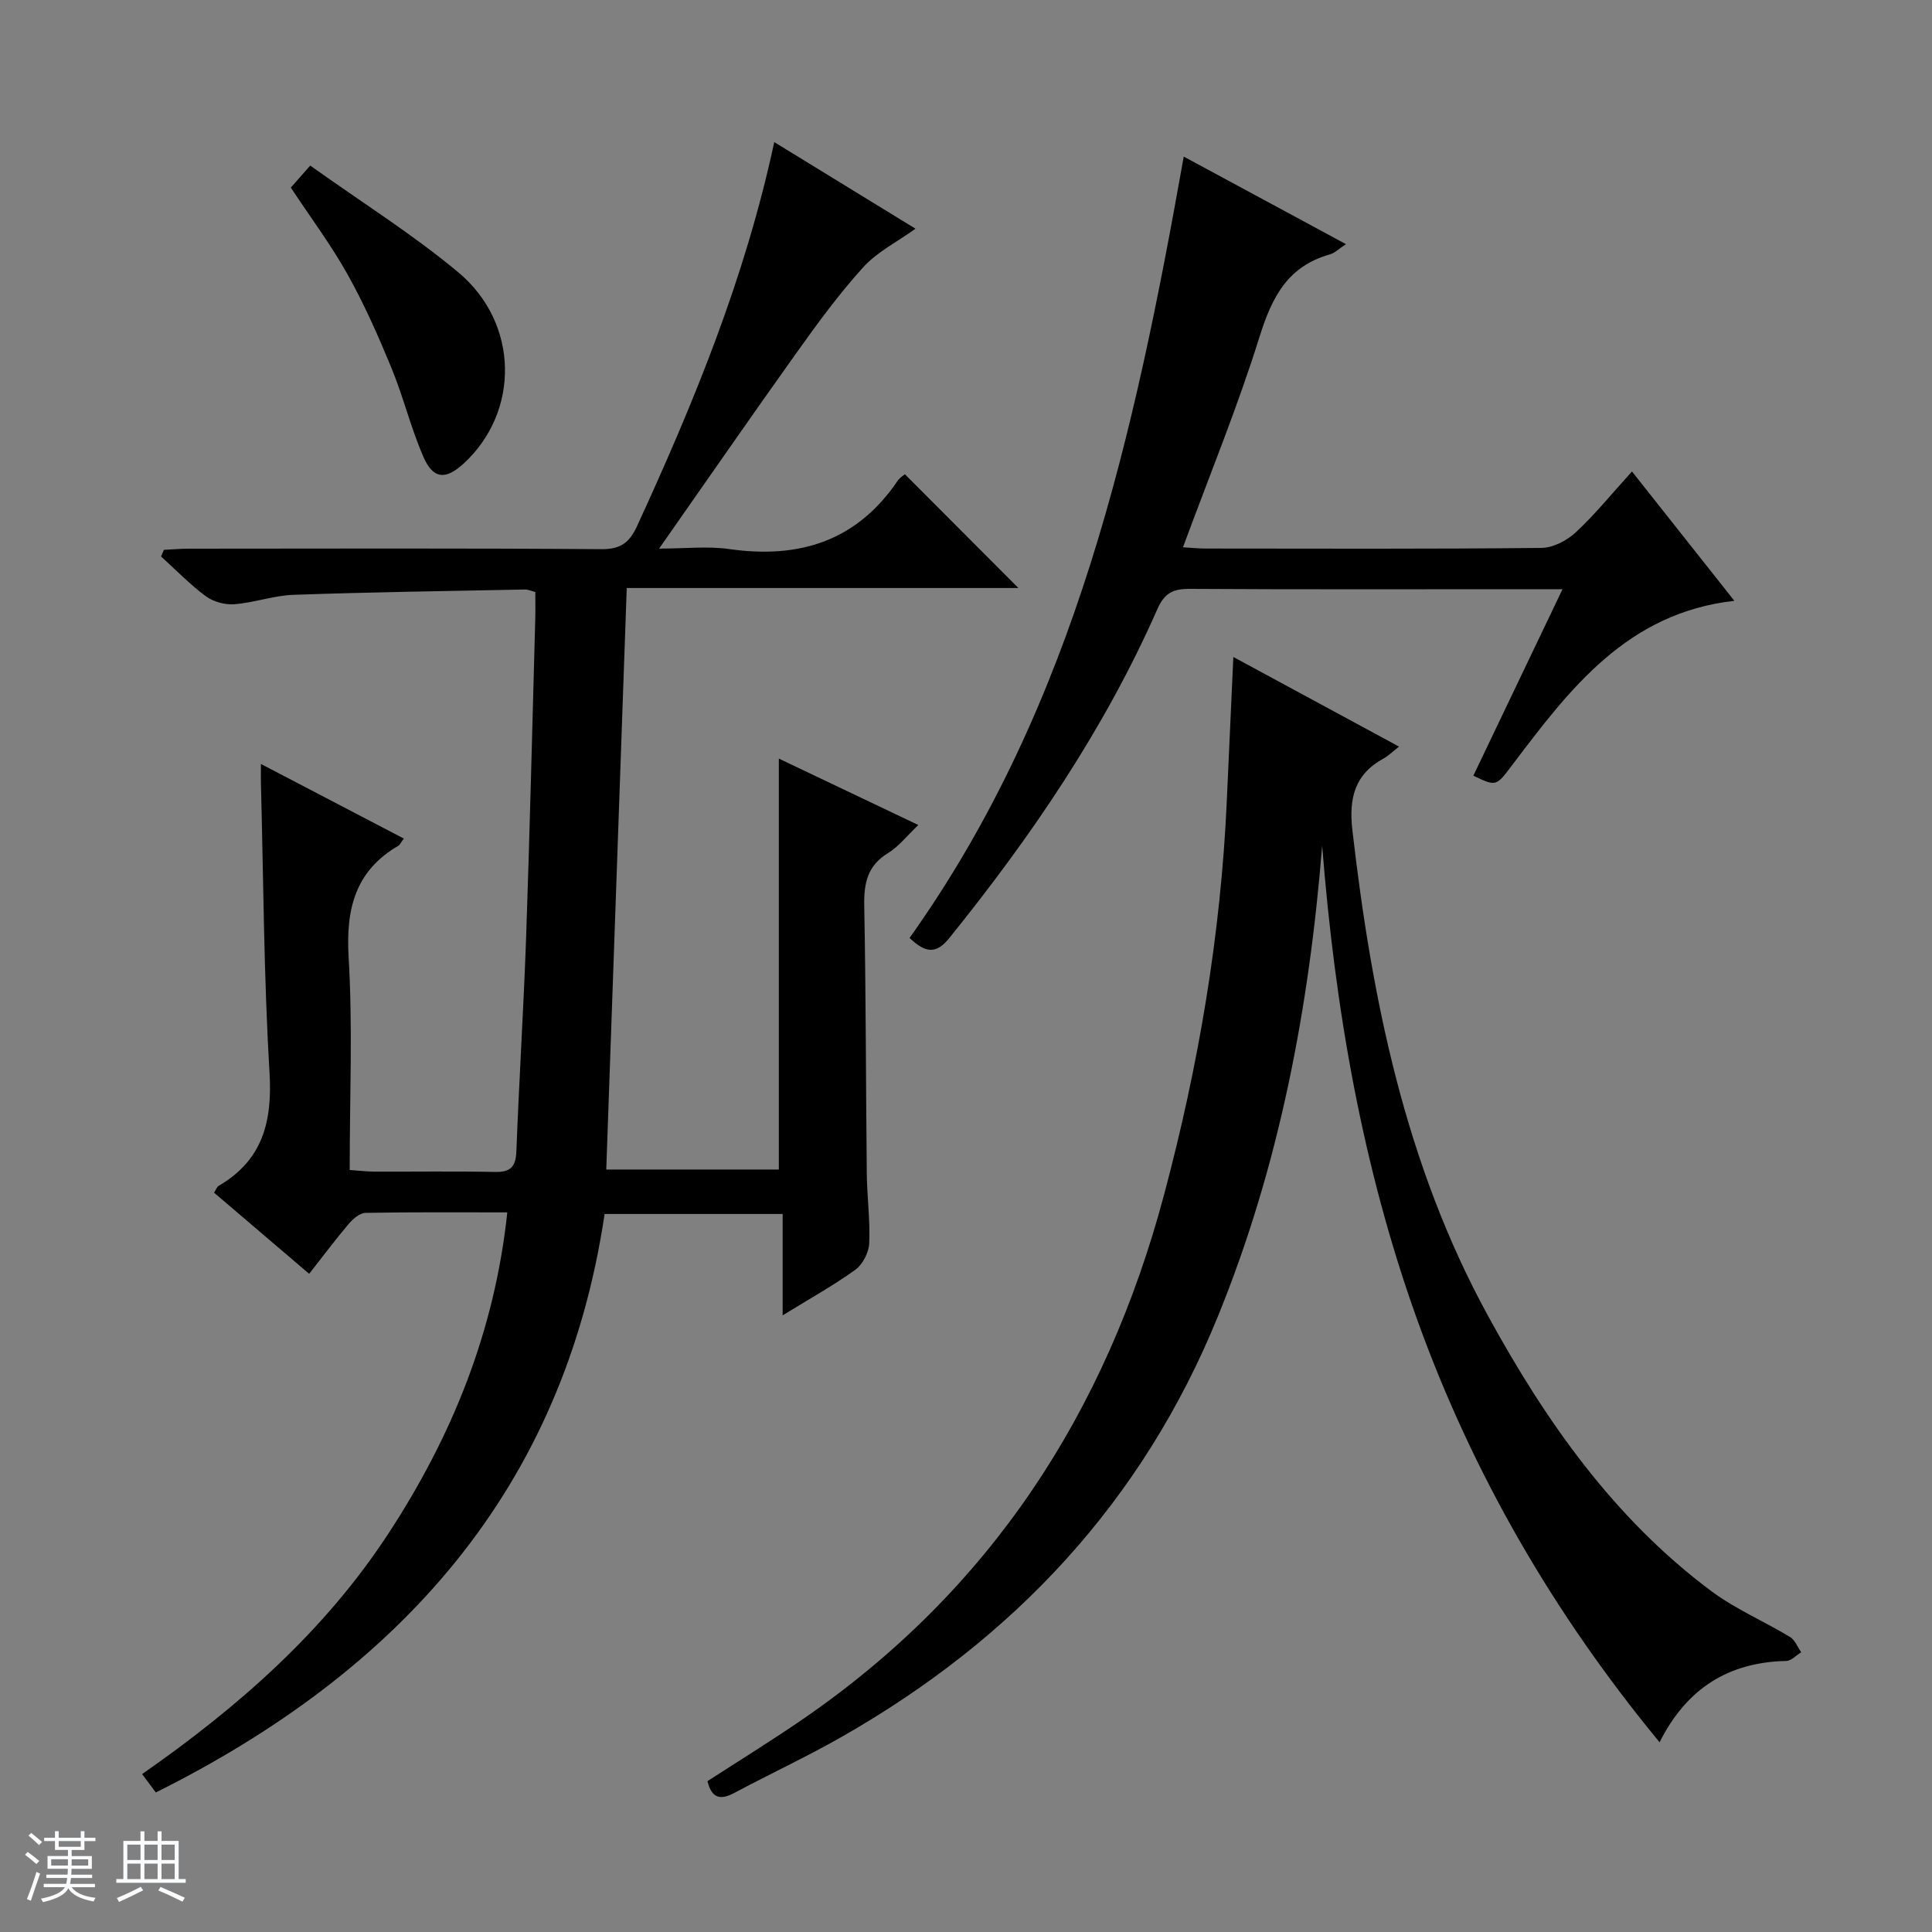
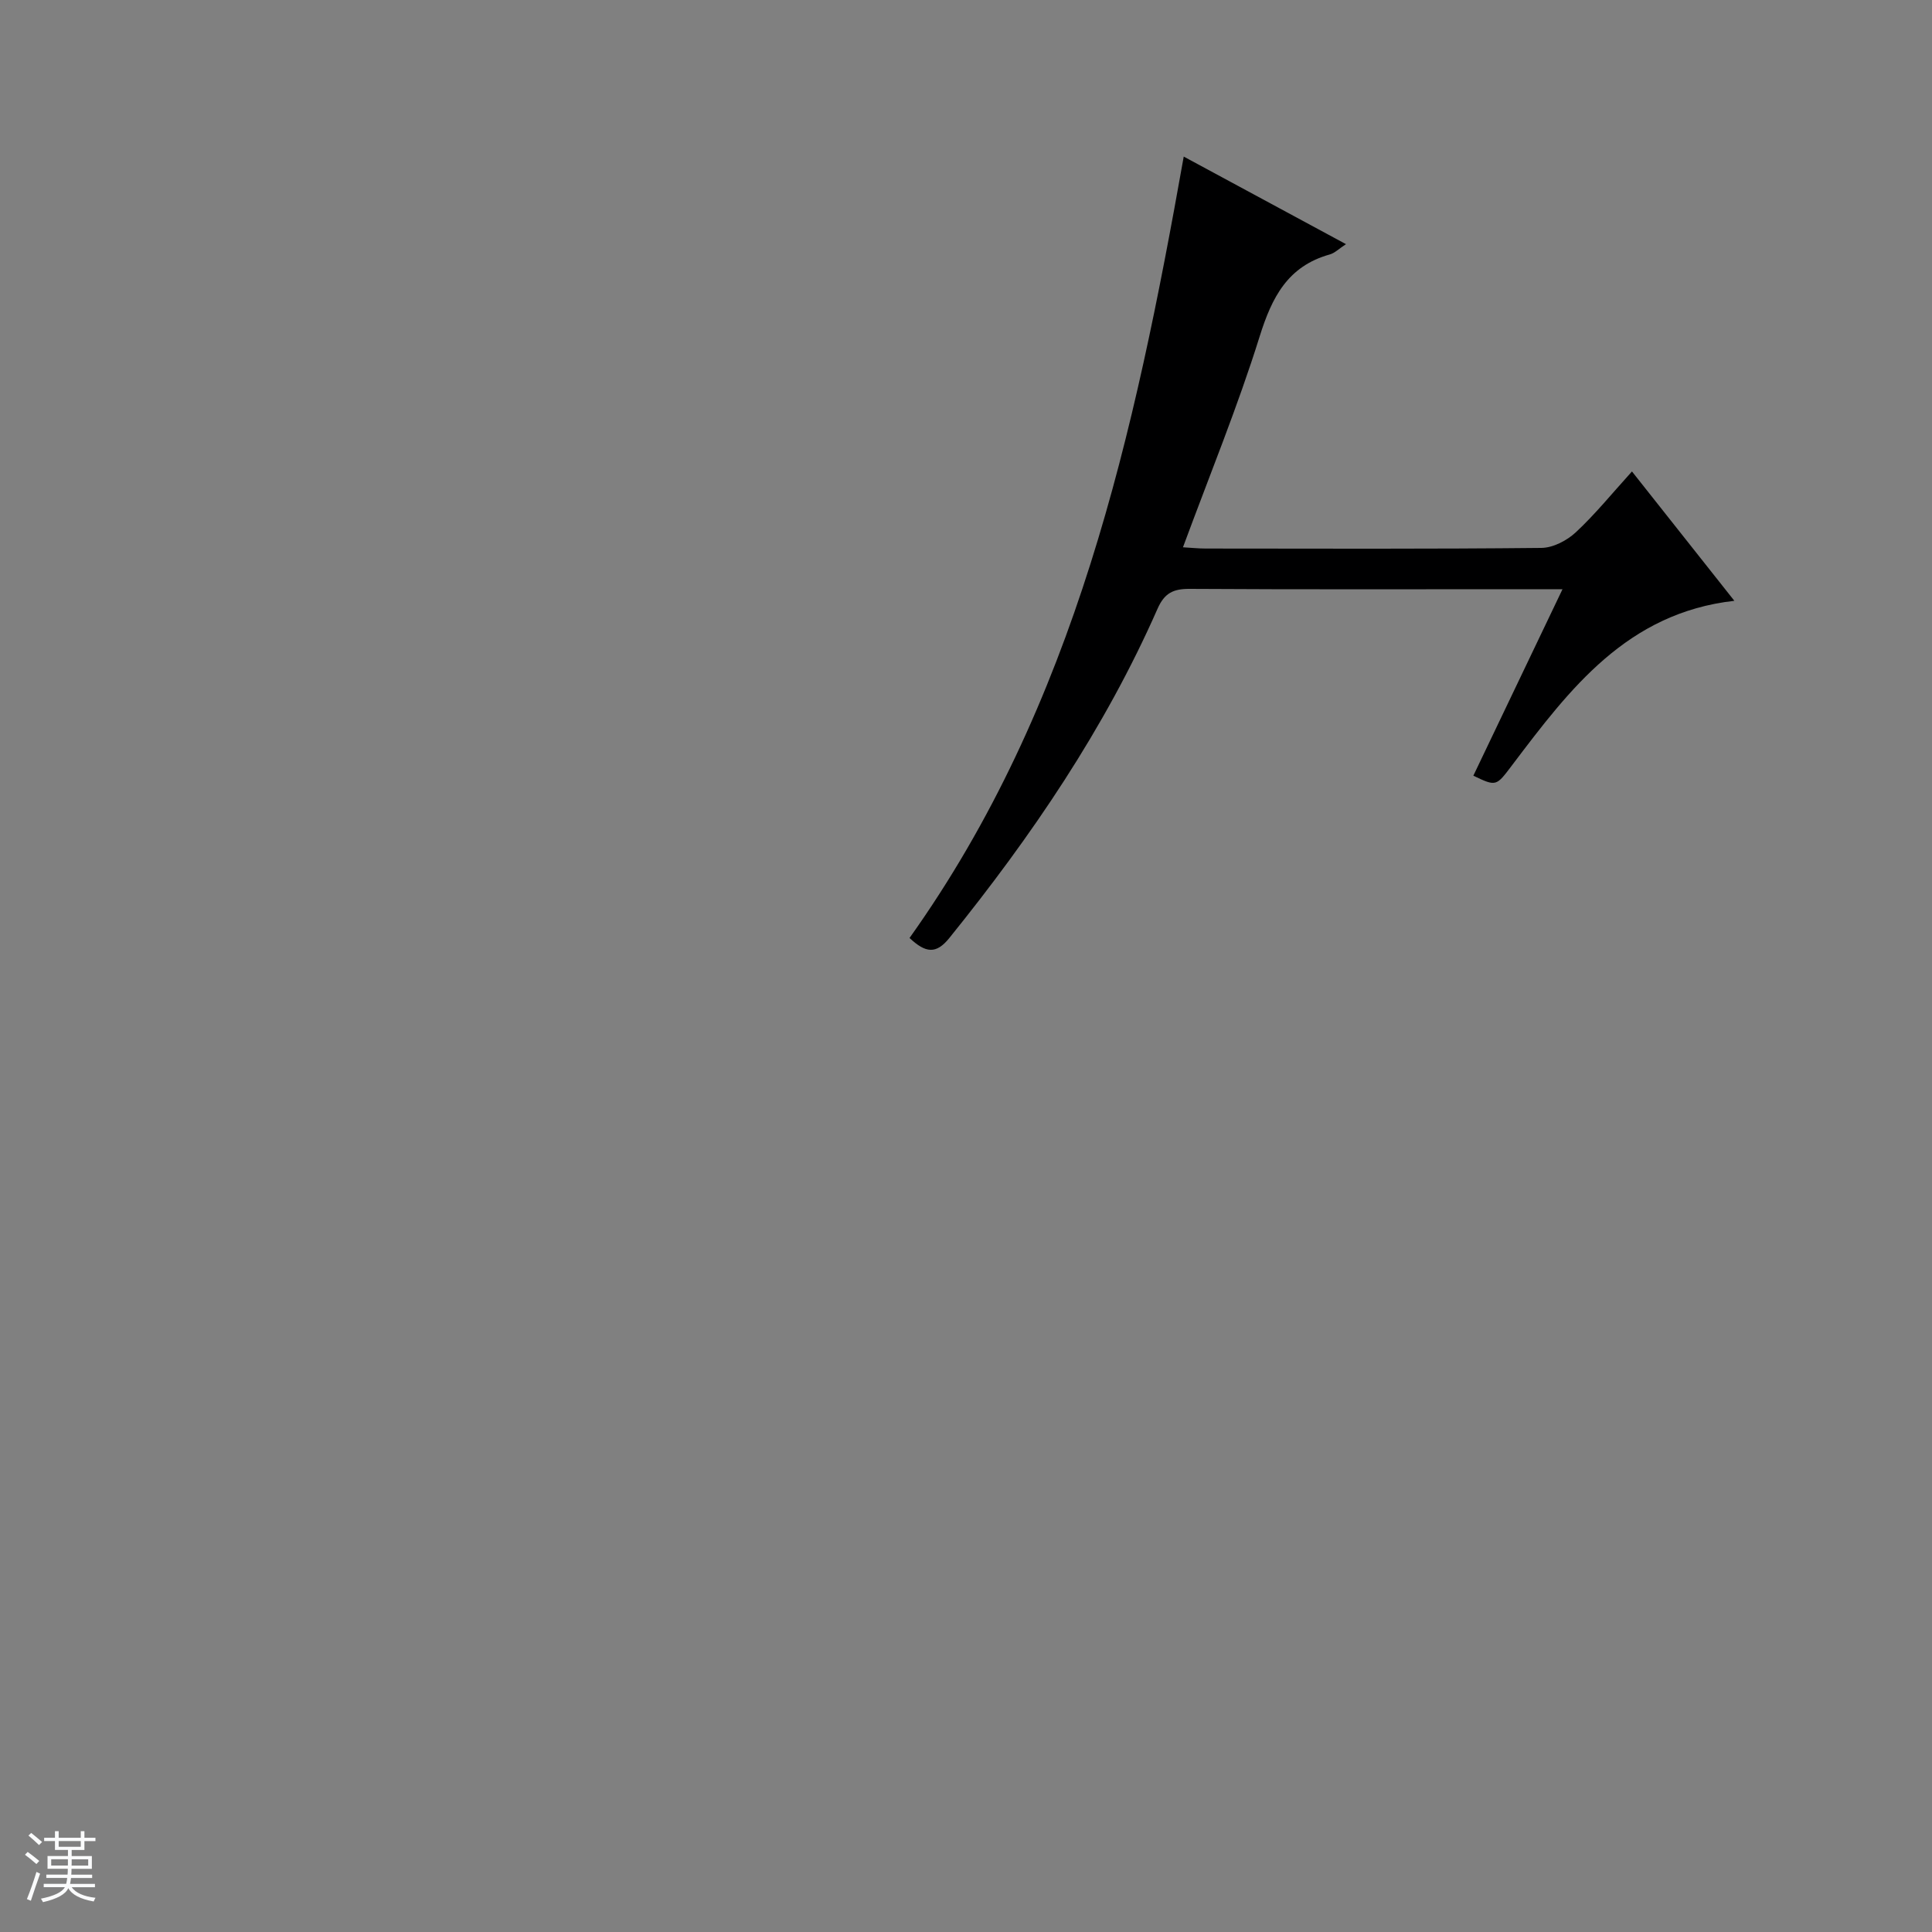
<svg xmlns="http://www.w3.org/2000/svg" enable-background="new 0 0 400 400" viewBox="0 0 400 400">
  <rect x="0" y="0" width="400" height="400" fill="#808080" stroke="none" />
  <path d="m5.17 384 .56-.58c.85.61 1.65 1.24 2.4 1.87l-.59.64c-.84-.73-1.63-1.38-2.37-1.93m1.22 9.53-.82-.34c.71-1.76 1.37-3.64 1.98-5.63.24.13.5.25.76.36-.6 1.67-1.24 3.54-1.92 5.61m-.5-13.5.57-.54c.56.44 1.31 1.06 2.26 1.87l-.64.64c-.68-.66-1.41-1.32-2.19-1.97m3.25.46h2.24v-1.36h.77v1.36h4.57v-1.36h.76v1.36h2.28v.69h-2.28v1.84h-2.64v1.26h4.18v2.64h-4.21c0 .45-.02.86-.05 1.21h4.32v.69h-4.38c-.04.34-.1.75-.19 1.22h5.15v.69h-4.82c.87 1.19 2.51 1.92 4.93 2.19-.17.31-.3.57-.37.76-2.77-.49-4.52-1.41-5.26-2.76-.56 1.26-2.3 2.23-5.24 2.9-.12-.24-.26-.48-.43-.72 2.73-.55 4.38-1.34 4.96-2.38h-4.38v-.69h4.65c.1-.38.17-.79.21-1.22h-4.32v-.69h4.4c.03-.34.05-.75.05-1.21h-4.2v-2.64h4.23v-1.26h-2.69v-1.84h-2.24zm1.46 4.46v1.29h3.45c.01-.4.02-.57.01-.53v-.32-.45h-3.46zm1.55-2.59h4.57v-1.19h-4.57zm6.11 2.59h-3.42v.77c-.01.19-.01.37-.02.53h3.44z" fill="#fafbfc" />
-   <path d="m32.63 379.16h.82v1.98h3.54v7.89h1.46v.78h-14.37v-.78h1.46v-7.89h3.54v-1.98h.82v1.98h2.73zm-3.49 11.48.5.73c-1.61.82-3.28 1.63-5 2.41-.13-.27-.28-.55-.44-.82 1.75-.72 3.4-1.49 4.94-2.32m-2.78-5.55h2.73v-3.18h-2.73zm0 3.95h2.73v-3.2h-2.73zm3.54-3.95h2.73v-3.18h-2.73zm0 3.95h2.73v-3.2h-2.73zm7.89 4.68c-1.84-.92-3.51-1.7-5.02-2.32l.45-.73c1.89.8 3.57 1.55 5.04 2.23zm-1.62-11.81h-2.73v3.18h2.73zm-2.73 7.13h2.73v-3.2h-2.73v3.19z" fill="#fafbfc" />
  <g fill="#000001">
-     <path d="m83.6 173.61c-.69.95-.82 1.32-1.09 1.47-9 5.25-10.92 13.12-10.33 23.12.86 14.44.22 28.96.22 44.03 1.87.13 3.45.33 5.04.34 8.33.03 16.67-.1 25 .07 3.22.07 4.35-1.02 4.47-4.26.56-14.79 1.5-29.57 2.02-44.36.76-21.95 1.28-43.91 1.89-65.87.05-1.81.01-3.61.01-5.58-.91-.23-1.52-.54-2.12-.52-15.98.32-31.95.54-47.92 1.1-4.11.14-8.15 1.63-12.27 1.95-1.94.15-4.34-.5-5.9-1.65-3.31-2.45-6.21-5.46-9.27-8.24.2-.46.39-.92.59-1.37 1.7-.08 3.4-.24 5.09-.24 28.5-.02 57-.11 85.5.1 4.05.03 5.83-1.43 7.4-4.85 11.67-25.41 22.31-51.18 28.37-79.43 9.89 6.06 19.42 11.91 29.24 17.93-3.82 2.75-7.92 4.8-10.8 7.96-5 5.51-9.44 11.58-13.77 17.65-9.37 13.12-18.53 26.38-28.51 40.62 5.45 0 10.08-.54 14.54.1 14.48 2.06 26.39-1.64 34.86-14.16.43-.64 1.18-1.06 1.49-1.33 7.9 7.92 15.63 15.66 23.5 23.55-26.83 0-53.86 0-81.09 0-1.42 40.31-2.82 80.14-4.24 120.4h35.73c0-28.37 0-56.46 0-85.08 9.41 4.48 18.86 8.98 28.88 13.75-2.38 2.26-4.04 4.44-6.22 5.77-4.3 2.61-5.07 6.24-4.98 10.94.36 18.49.33 36.99.53 55.49.05 4.81.72 9.64.5 14.43-.09 1.89-1.35 4.35-2.87 5.45-4.56 3.28-9.5 6.02-15.05 9.44 0-7.33 0-14 0-20.99-12.52 0-24.44 0-36.86 0-8.48 57-42.44 94.6-92.92 119.77-.86-1.15-1.72-2.3-2.84-3.8 19.87-13.86 37.7-29.5 50.94-49.72 13.18-20.13 22.05-41.87 24.67-66.58-10.08 0-19.71-.08-29.33.1-1.19.02-2.61 1.23-3.48 2.26-2.69 3.16-5.18 6.49-8.21 10.36-6.63-5.66-13.14-11.21-19.69-16.8.42-.65.58-1.2.94-1.41 9.16-5.33 11.15-13.34 10.54-23.51-1.19-19.92-1.25-39.9-1.78-59.86-.03-.99 0-1.98 0-3.98 10.14 5.29 19.69 10.28 29.58 15.44z" />
-     <path d="m273.74 175.1c-2.7 33.54-8.84 66.13-21.56 97.38-15.64 38.43-42.28 66.83-77.99 87.16-7.22 4.11-14.77 7.62-22.11 11.54-2.83 1.51-4.69 1.29-5.61-2.41 6.58-4.26 13.32-8.41 19.84-12.9 38.72-26.63 62.66-63.38 74.69-108.49 7.14-26.74 11.75-53.81 12.99-81.46.44-9.78.89-19.55 1.36-29.9 11.3 6.11 22.47 12.15 34.31 18.56-1.34 1.04-2.18 1.89-3.18 2.44-6.04 3.3-7.24 8.25-6.48 14.88 4.03 35.04 10.96 69.27 28.1 100.57 11.9 21.74 26.02 41.89 46.19 56.94 5.01 3.74 10.93 6.25 16.32 9.51 1.03.62 1.55 2.09 2.31 3.16-1.03.63-2.05 1.78-3.1 1.8-11.93.27-20.6 5.64-26.22 16.84-21.91-26.58-38.69-55.54-50.2-87.53-11.38-31.69-17.02-64.59-19.66-98.09z" />
    <path d="m188.31 194.2c34.4-48.29 46.57-104.38 56.77-161.78 11.36 6.13 22.22 12 33.59 18.13-1.46.95-2.32 1.84-3.35 2.13-8.7 2.43-11.98 8.84-14.53 17-4.54 14.54-10.35 28.68-15.87 43.63 1.62.09 3.18.26 4.73.26 23.16.02 46.31.11 69.47-.13 2.42-.02 5.29-1.52 7.13-3.23 4-3.72 7.48-8.02 11.63-12.6 7.06 8.92 14.01 17.69 21.2 26.78-22.23 2.51-34.09 18.27-45.96 33.96-3.36 4.44-3.27 4.55-8.08 2.25 6.05-12.65 12.1-25.31 18.46-38.61-3.46 0-6.08 0-8.7 0-22.82 0-45.65.07-68.47-.07-3.39-.02-5.23.83-6.68 4.13-10.95 24.85-26.09 47.08-43.09 68.14-2.74 3.41-4.91 3.14-8.25.01z" />
-     <path d="m64.23 34.28c10.8 7.71 21.26 14.26 30.65 22.1 12.64 10.55 12.75 28.87 1.15 39.56-3.79 3.49-6.37 3.3-8.43-1.48-2.55-5.91-4.08-12.25-6.53-18.22-2.71-6.58-5.6-13.14-9.06-19.34-3.38-6.07-7.59-11.69-11.8-18.06 1.04-1.17 2.31-2.61 4.02-4.56z" />
  </g>
</svg>